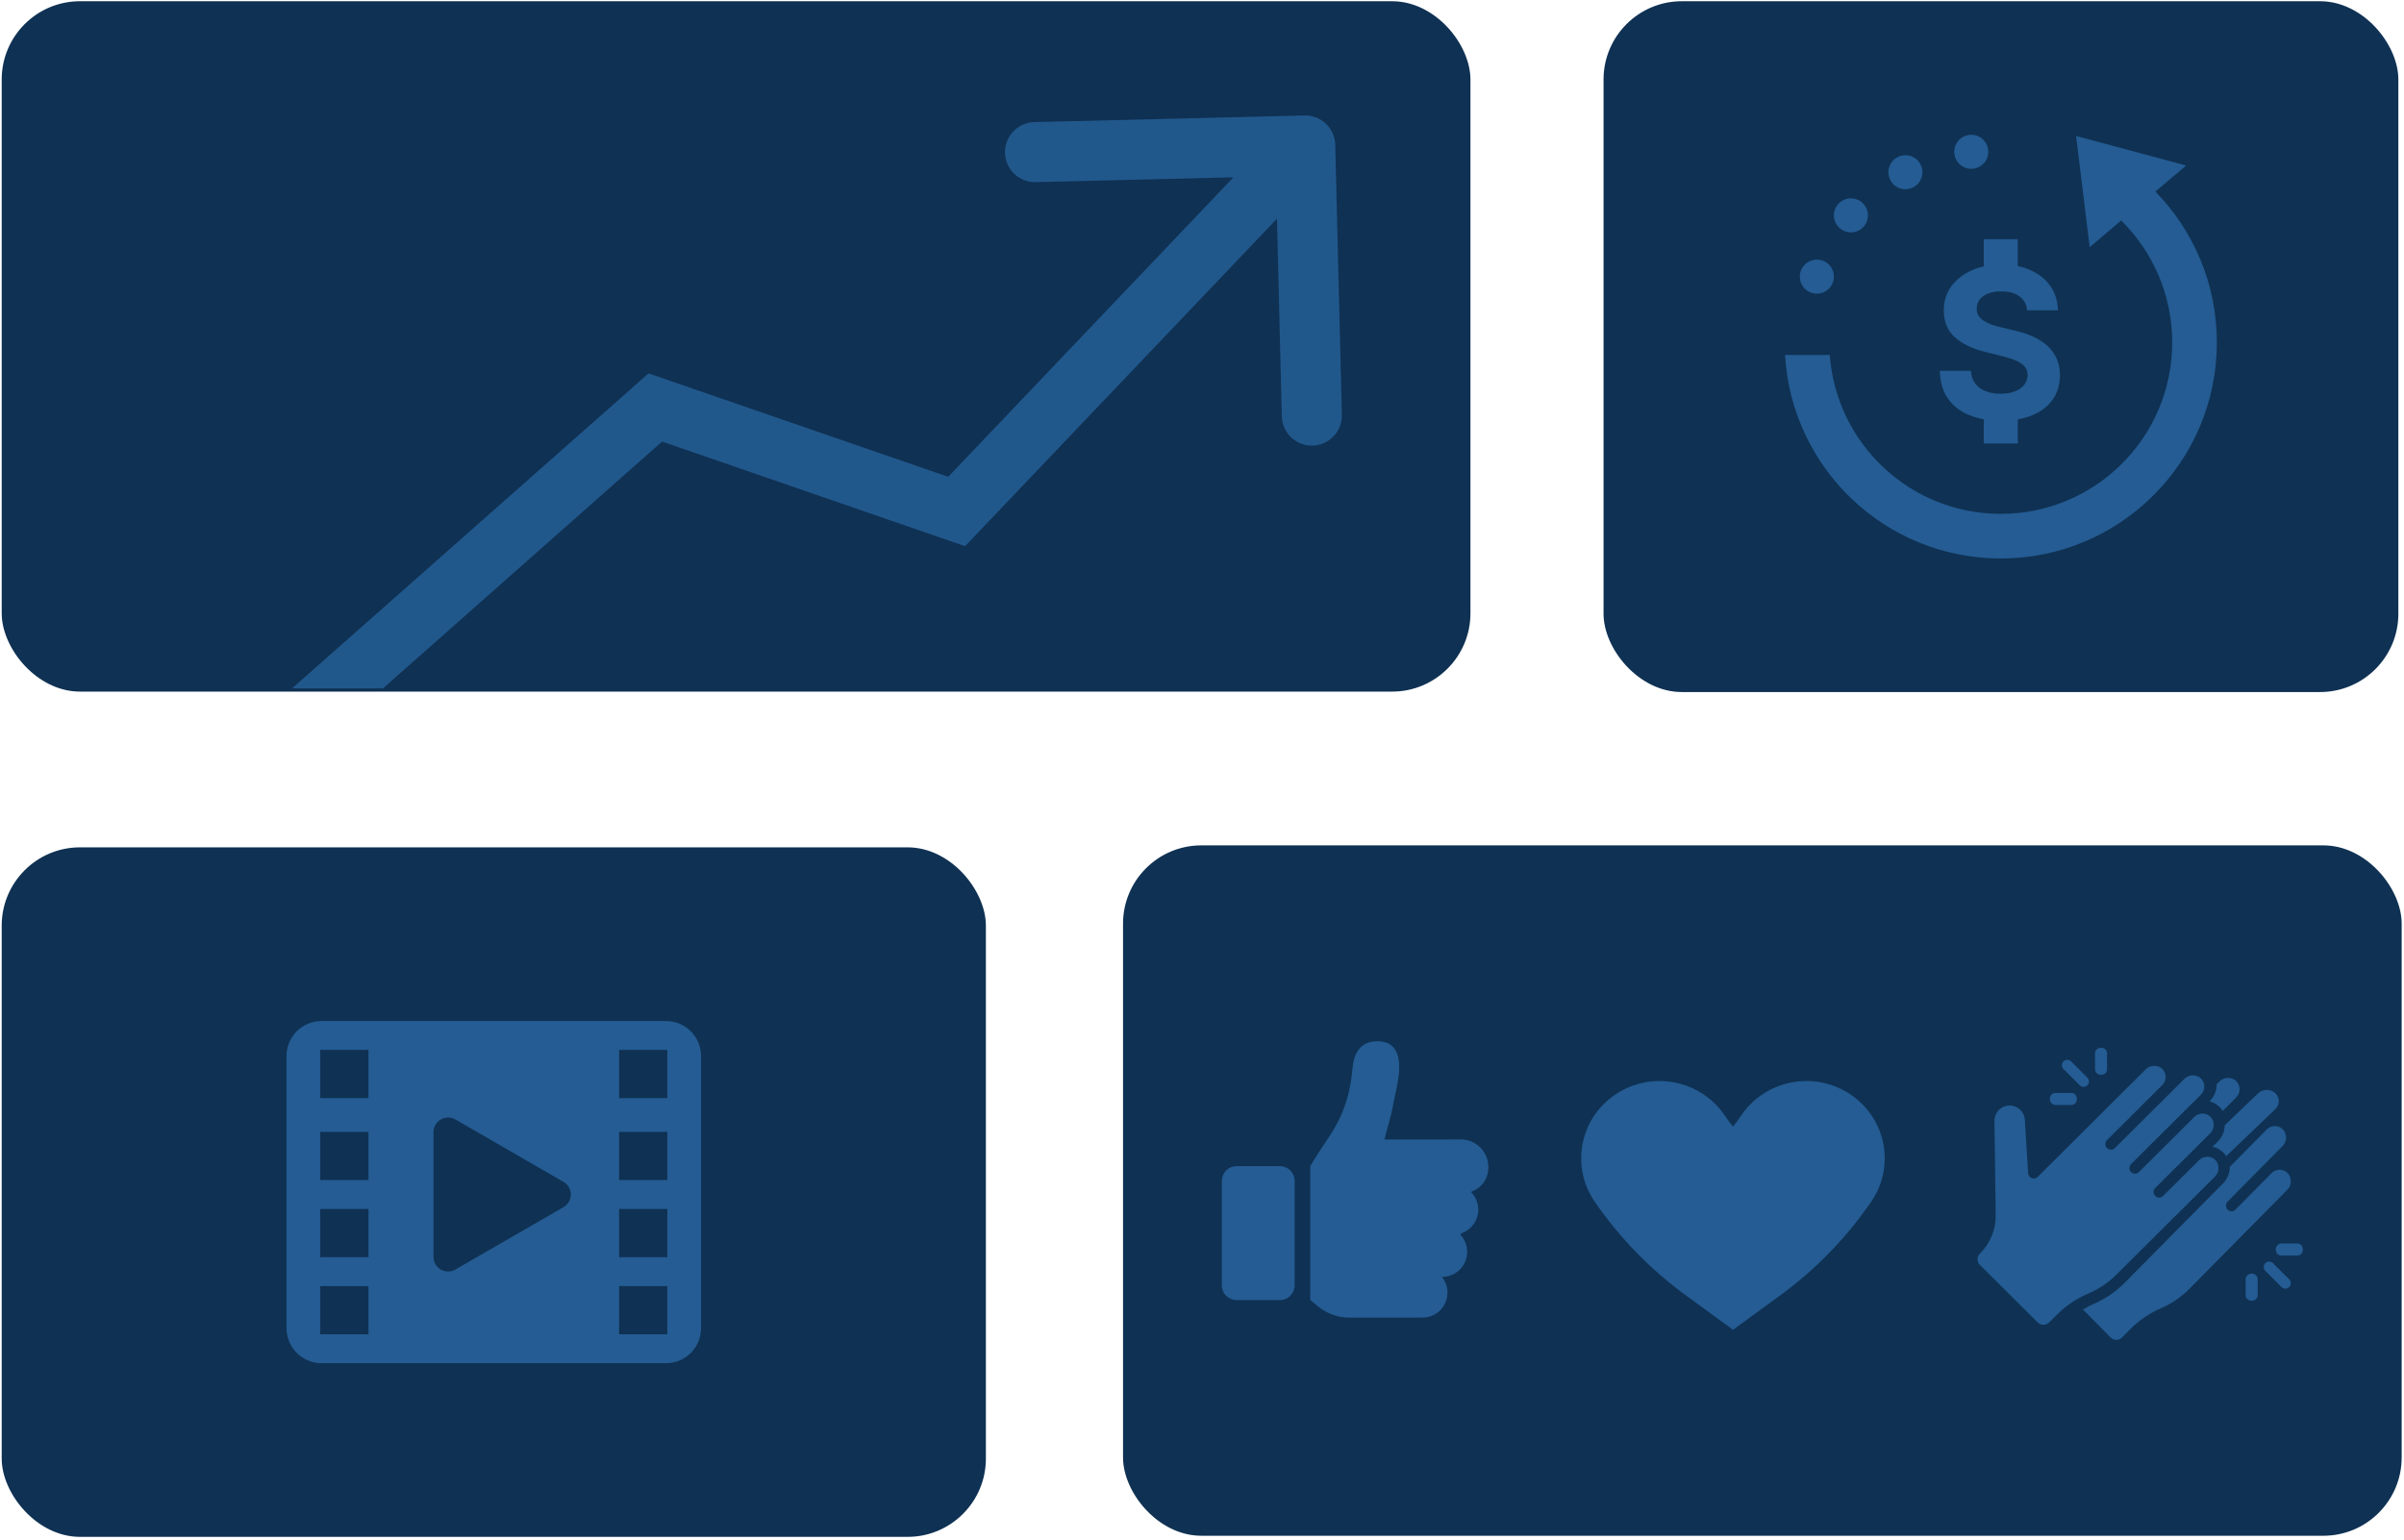
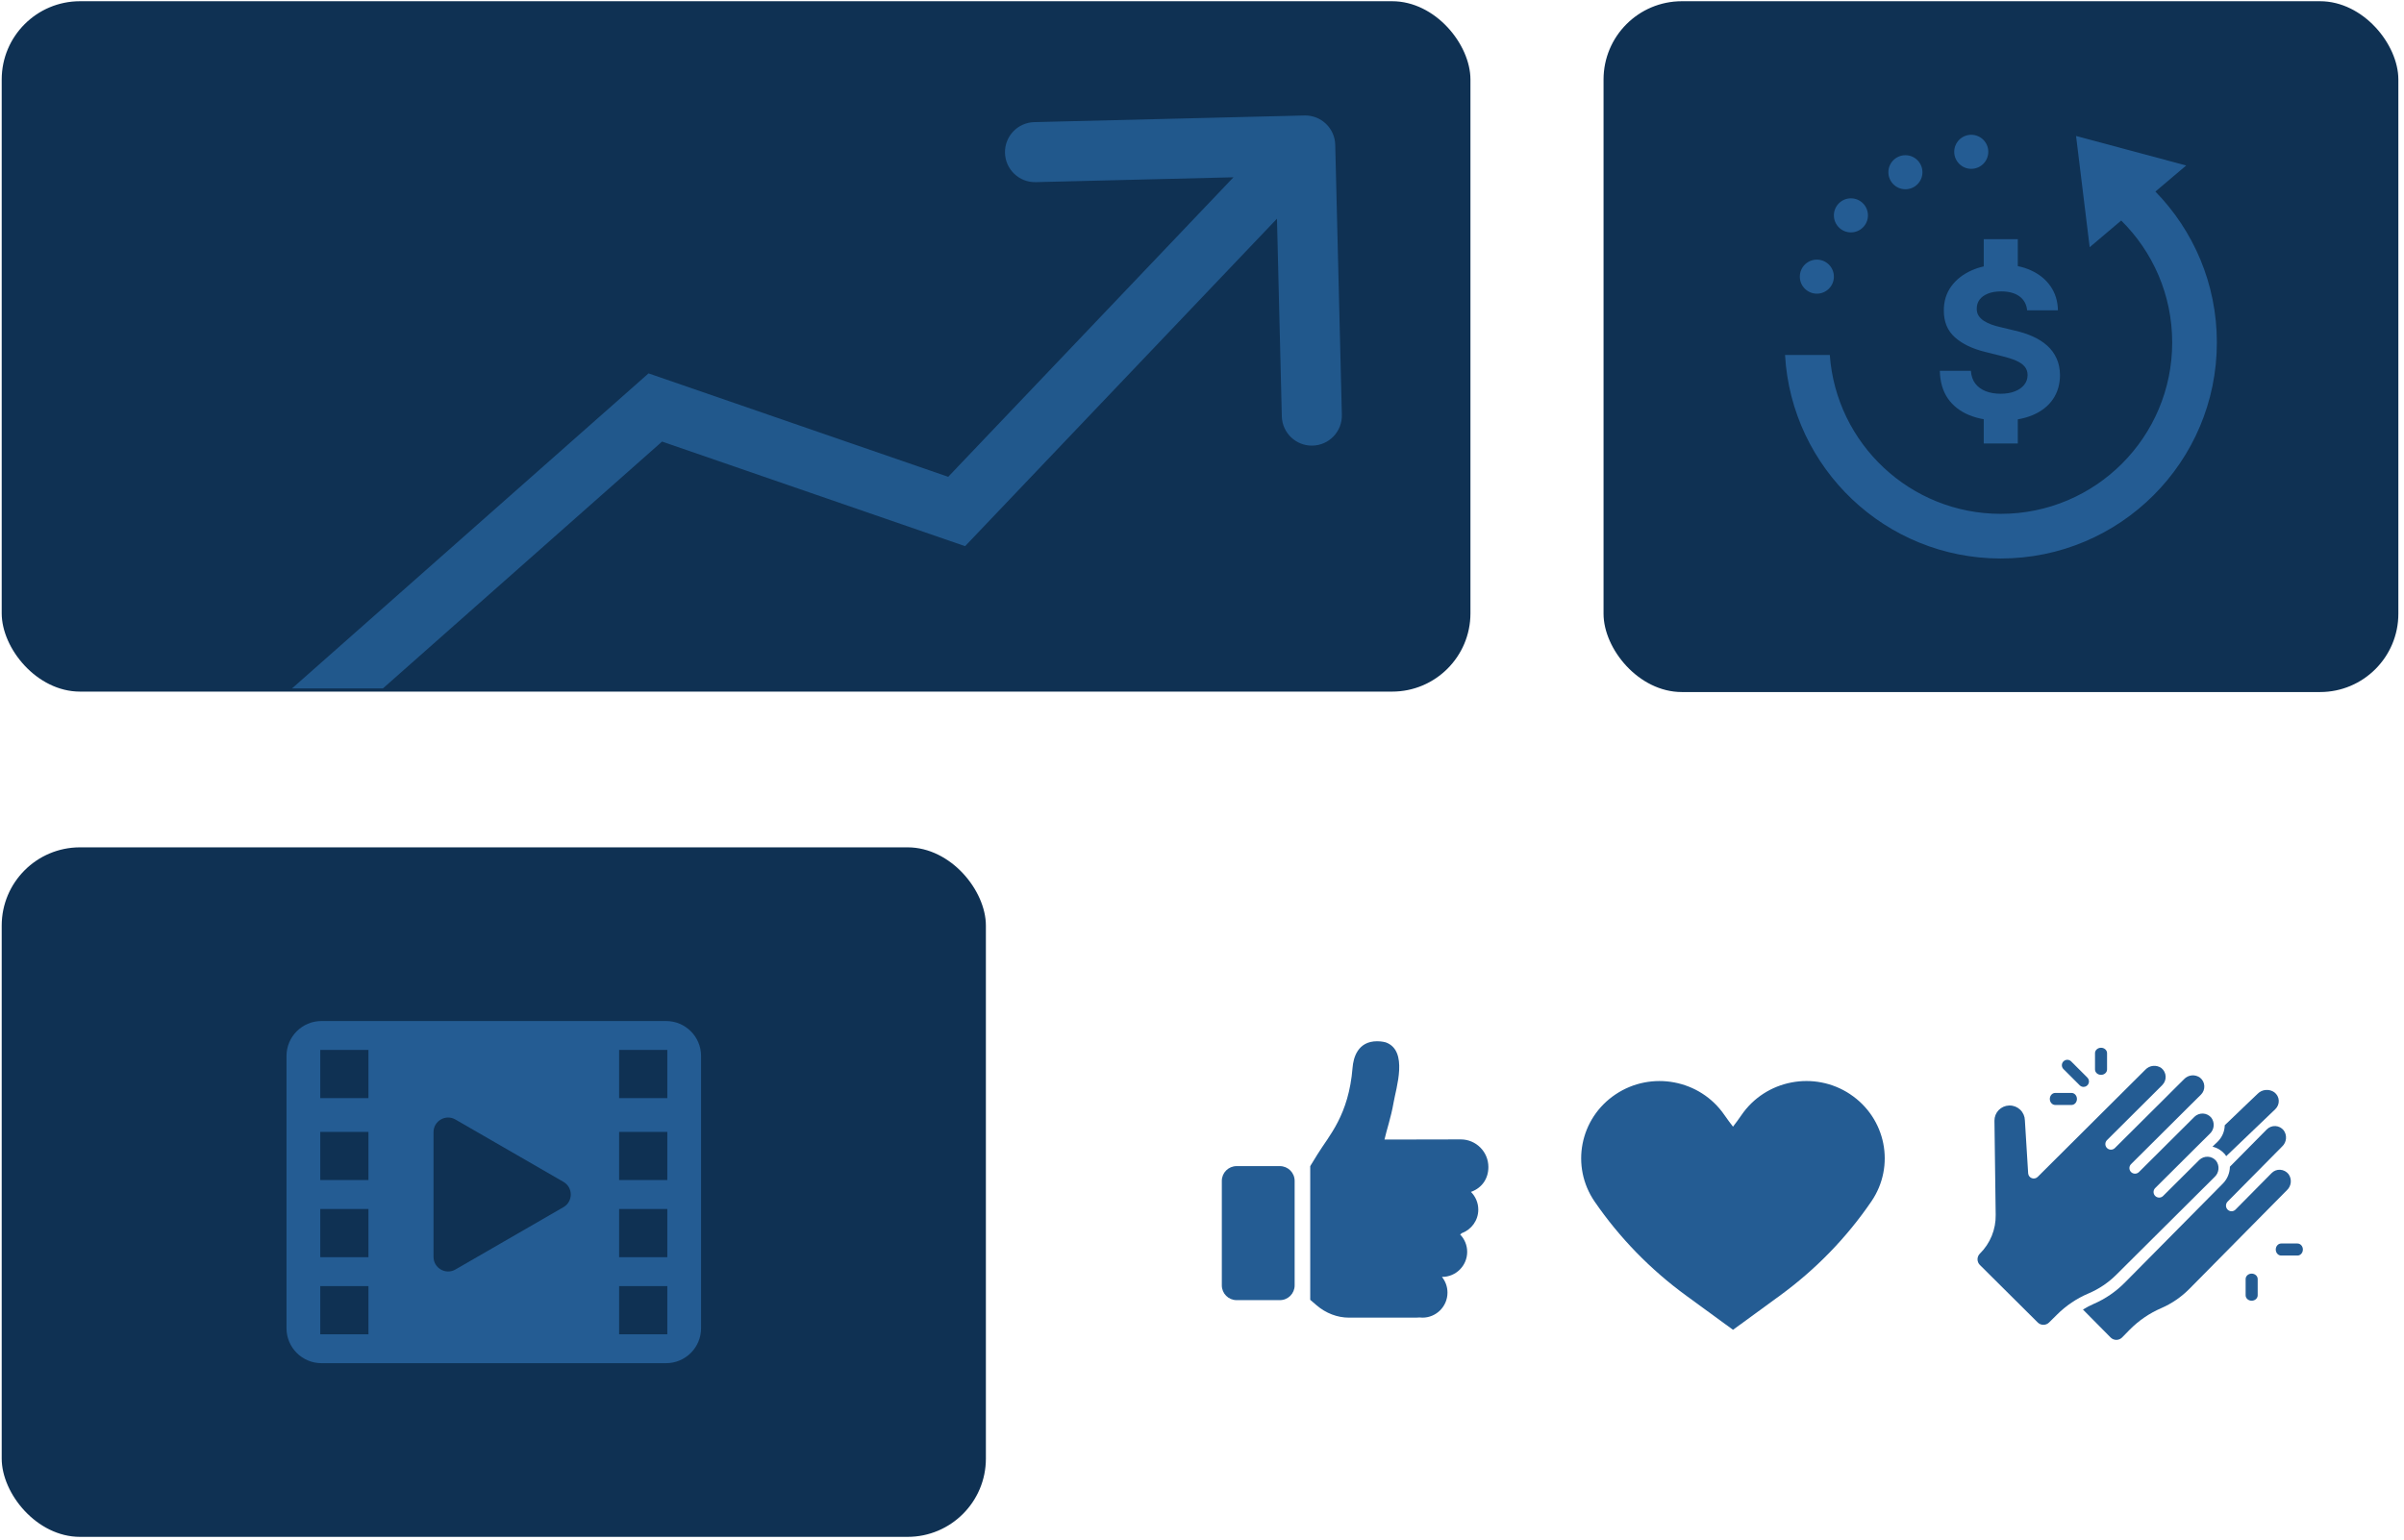
<svg xmlns="http://www.w3.org/2000/svg" width="596" height="382" viewBox="0 0 596 382" fill="none">
  <rect x="397.551" y="0.304" width="197.05" height="171.323" rx="19.417" fill="#0F3153" class="svg-elem-1" />
  <path d="M492.936 37.648C492.936 39.98 491.046 41.87 488.714 41.87C486.383 41.87 484.492 39.98 484.492 37.648C484.492 35.317 486.383 33.426 488.714 33.426C491.046 33.426 492.936 35.317 492.936 37.648Z" fill="#245C93" class="svg-elem-2" />
  <path d="M454.658 68.608C454.658 70.94 452.768 72.83 450.437 72.83C448.105 72.83 446.215 70.94 446.215 68.608C446.215 66.276 448.105 64.386 450.437 64.386C452.768 64.386 454.658 66.276 454.658 68.608Z" fill="#245C93" class="svg-elem-3" />
  <path d="M463.102 53.41C463.102 55.741 461.212 57.631 458.88 57.631C456.549 57.631 454.658 55.741 454.658 53.41C454.658 51.078 456.549 49.188 458.88 49.188C461.212 49.188 463.102 51.078 463.102 53.41Z" fill="#245C93" class="svg-elem-4" />
  <path d="M472.39 46.936C474.722 46.936 476.612 45.046 476.612 42.714C476.612 40.383 474.722 38.493 472.39 38.493C470.058 38.493 468.168 40.383 468.168 42.714C468.168 45.046 470.058 46.936 472.39 46.936Z" fill="#245C93" class="svg-elem-5" />
  <path fill-rule="evenodd" clip-rule="evenodd" d="M518.074 61.306L514.697 33.724L541.997 41.042L534.365 47.507C543.795 57.163 549.605 70.369 549.605 84.932C549.605 114.52 525.62 138.506 496.032 138.506C467.484 138.506 444.151 116.175 442.547 88.028H453.644C455.23 110.055 473.602 127.432 496.032 127.432C519.504 127.432 538.531 108.404 538.531 84.932C538.531 73.097 533.694 62.392 525.889 54.687L518.074 61.306Z" fill="#245C93" class="svg-elem-6" />
  <path d="M500.253 59.32H491.809V66.07C490.76 66.305 489.767 66.63 488.83 67.046C486.672 68.002 484.974 69.332 483.736 71.036C482.51 72.74 481.903 74.733 481.915 77.013C481.903 79.796 482.816 82.009 484.655 83.652C486.494 85.295 489.001 86.502 492.177 87.275L496.278 88.305C497.651 88.636 498.81 89.004 499.754 89.408C500.71 89.813 501.433 90.303 501.924 90.879C502.426 91.456 502.678 92.167 502.678 93.013C502.678 93.92 502.402 94.723 501.85 95.422C501.298 96.121 500.52 96.666 499.515 97.059C498.521 97.451 497.351 97.647 496.002 97.647C494.629 97.647 493.397 97.439 492.306 97.022C491.227 96.593 490.362 95.961 489.712 95.128C489.075 94.282 488.713 93.227 488.627 91.965H480.922C480.983 94.674 481.639 96.948 482.89 98.787C484.152 100.614 485.906 101.993 488.149 102.925C489.272 103.389 490.492 103.737 491.809 103.97V109.981H500.253V103.996C501.602 103.766 502.833 103.415 503.947 102.944C506.129 102.012 507.796 100.706 508.949 99.026C510.113 97.334 510.702 95.336 510.714 93.031C510.702 91.462 510.414 90.07 509.85 88.856C509.298 87.643 508.52 86.588 507.514 85.693C506.509 84.798 505.32 84.044 503.947 83.431C502.573 82.818 501.065 82.328 499.423 81.96L496.039 81.151C495.217 80.967 494.445 80.746 493.722 80.489C492.998 80.219 492.361 79.906 491.809 79.551C491.257 79.183 490.822 78.748 490.503 78.245C490.197 77.743 490.056 77.154 490.08 76.48C490.08 75.671 490.313 74.947 490.779 74.31C491.257 73.672 491.944 73.176 492.839 72.82C493.734 72.452 494.831 72.268 496.131 72.268C498.043 72.268 499.557 72.679 500.673 73.501C501.789 74.322 502.42 75.475 502.567 76.958H510.199C510.163 74.714 509.562 72.74 508.397 71.036C507.232 69.332 505.602 68.002 503.505 67.046C502.503 66.586 501.419 66.237 500.253 65.998V59.32Z" fill="#245C93" class="svg-elem-7" />
  <rect x="0.422" y="210.138" width="244" height="171" rx="19.417" fill="#0F3153" class="svg-elem-8" />
-   <path fill-rule="evenodd" clip-rule="evenodd" d="M79.701 253.213C74.913 253.213 71.031 257.094 71.031 261.883V329.394C71.031 334.182 74.913 338.064 79.701 338.064H165.139C169.927 338.064 173.809 334.182 173.809 329.394V261.883C173.809 257.094 169.927 253.213 165.139 253.213H79.701ZM91.349 260.383H79.398V272.334H91.349V260.383ZM153.492 260.383H165.443V272.334H153.492V260.383ZM91.349 280.7H79.398V292.65H91.349V280.7ZM153.492 280.7H165.443V292.65H153.492V280.7ZM91.349 299.821H79.398V311.772H91.349V299.821ZM153.492 299.821H165.443V311.772H153.492V299.821ZM91.349 318.943H79.398V330.893H91.349V318.943ZM153.492 318.943H165.443V330.893H153.492V318.943ZM139.697 299.37C142.109 297.977 142.109 294.495 139.697 293.102L112.908 277.635C110.496 276.242 107.48 277.984 107.48 280.769V311.702C107.48 314.488 110.496 316.229 112.908 314.836L139.697 299.37Z" fill="#245C93" class="svg-elem-9" />
+   <path fill-rule="evenodd" clip-rule="evenodd" d="M79.701 253.213C74.913 253.213 71.031 257.094 71.031 261.883V329.394C71.031 334.182 74.913 338.064 79.701 338.064H165.139C169.927 338.064 173.809 334.182 173.809 329.394V261.883C173.809 257.094 169.927 253.213 165.139 253.213H79.701ZM91.349 260.383H79.398V272.334H91.349V260.383ZM153.492 260.383H165.443V272.334H153.492V260.383ZM91.349 280.7H79.398V292.65H91.349V280.7ZM153.492 280.7H165.443V292.65H153.492V280.7M91.349 299.821H79.398V311.772H91.349V299.821ZM153.492 299.821H165.443V311.772H153.492V299.821ZM91.349 318.943H79.398V330.893H91.349V318.943ZM153.492 318.943H165.443V330.893H153.492V318.943ZM139.697 299.37C142.109 297.977 142.109 294.495 139.697 293.102L112.908 277.635C110.496 276.242 107.48 277.984 107.48 280.769V311.702C107.48 314.488 110.496 316.229 112.908 314.836L139.697 299.37Z" fill="#245C93" class="svg-elem-9" />
  <rect x="0.422" y="0.304" width="364.132" height="171.214" rx="19.417" fill="#0F3153" class="svg-elem-10" />
  <path opacity="0.9" fill-rule="evenodd" clip-rule="evenodd" d="M323.404 28.64C327.515 28.539 330.929 31.789 331.03 35.9L332.675 102.886C332.776 106.996 329.526 110.411 325.415 110.512C321.304 110.612 317.89 107.362 317.789 103.251L316.586 54.234L239.266 135.446L164.139 109.509L94.938 170.721H72.402L160.785 92.599L235.08 118.248L305.801 43.967L256.784 45.17C252.673 45.271 249.259 42.021 249.158 37.91C249.057 33.8 252.308 30.386 256.418 30.285L323.404 28.64Z" fill="#245C93" class="svg-elem-11" />
-   <rect x="278.422" y="209.65" width="317" height="171.214" rx="19.417" fill="#0F3153" class="svg-elem-12" />
  <path d="M369.001 289.413C369.001 285.639 365.931 282.569 362.157 282.569L343.242 282.607C343.722 280.409 344.888 277.006 345.48 273.524C346.111 269.805 349.224 260.552 343.551 258.502C343.542 258.5 342.622 258.227 341.428 258.227C336.584 258.227 335.527 262.337 335.328 264.787C334.367 276.631 329.484 281.626 326.644 286.249L324.832 289.195V322.354L326.386 323.689C328.697 325.678 331.553 326.773 334.428 326.773L351.202 326.765C351.446 326.765 351.688 326.752 351.926 326.726C352.164 326.755 352.405 326.773 352.65 326.773C356.08 326.773 358.86 323.992 358.86 320.562C358.86 319.096 358.349 317.751 357.5 316.688L357.499 316.686L357.53 316.669H357.532C360.962 316.669 363.743 313.889 363.743 310.458C363.743 308.784 363.077 307.268 362 306.151L362.427 305.807C364.8 304.934 366.496 302.659 366.496 299.984C366.496 298.266 365.798 296.71 364.671 295.586L364.825 295.534C367.475 294.529 369.001 292.24 369.001 289.413Z" fill="#245C93" class="svg-elem-13" />
  <path d="M317.307 289.195H306.576C304.554 289.195 302.914 290.834 302.914 292.857V318.768C302.914 320.79 304.553 322.43 306.576 322.43H317.307C319.329 322.43 320.969 320.791 320.969 318.768V292.857C320.968 290.834 319.329 289.195 317.307 289.195Z" fill="#245C93" class="svg-elem-14" />
  <path d="M458.693 271.36C449.793 265.449 437.725 267.779 431.731 276.557C431.063 277.531 430.368 278.485 429.644 279.412C428.909 278.474 428.196 277.502 427.509 276.509C421.49 267.75 409.411 265.46 400.536 271.396C391.654 277.332 389.331 289.244 395.35 298.004C401.531 306.995 409.179 314.851 418.098 321.356L429.651 329.789L441.205 321.356C450.16 314.826 457.807 306.948 463.952 297.95C469.946 289.173 467.583 277.271 458.682 271.361L458.693 271.36Z" fill="#245C93" class="svg-elem-15" />
  <path d="M508.004 327.974L509.946 326.052C512.188 323.808 514.843 322.017 517.766 320.777C520.372 319.674 522.739 318.076 524.734 316.072L549.074 291.854C549.606 291.351 549.936 290.673 550.003 289.945C550.07 289.217 549.869 288.49 549.437 287.9C549.188 287.593 548.877 287.343 548.523 287.165C548.17 286.987 547.784 286.886 547.388 286.867C546.993 286.85 546.597 286.913 546.227 287.052C545.856 287.191 545.518 287.405 545.232 287.678L545.224 287.689L536.26 296.613C535.998 296.865 535.648 297.004 535.284 297C534.92 296.996 534.572 296.85 534.316 296.593C534.059 296.336 533.913 295.989 533.911 295.626C533.908 295.263 534.048 294.914 534.301 294.653L543.25 285.745C543.25 285.745 543.258 285.731 543.264 285.724L547.878 281.148C548.41 280.647 548.741 279.97 548.808 279.243C548.875 278.517 548.673 277.791 548.242 277.202C547.99 276.892 547.676 276.639 547.32 276.459C546.964 276.279 546.573 276.176 546.174 276.157C545.781 276.141 545.388 276.205 545.02 276.345C544.652 276.485 544.316 276.699 544.034 276.972V276.981L530.291 290.663C530.162 290.792 530.009 290.894 529.84 290.963C529.672 291.032 529.491 291.068 529.309 291.068C529.127 291.068 528.946 291.032 528.778 290.962C528.61 290.892 528.457 290.79 528.328 290.661C528.199 290.533 528.097 290.38 528.028 290.212C527.958 290.044 527.923 289.864 527.923 289.682C527.923 289.5 527.959 289.32 528.029 289.153C528.099 288.985 528.201 288.832 528.33 288.704L542.065 275.036L542.073 275.024L542.09 275.007L545.676 271.453C545.955 271.172 546.171 270.836 546.312 270.467C546.452 270.097 546.514 269.703 546.492 269.308C546.472 268.914 546.368 268.528 546.187 268.176C546.006 267.825 545.752 267.516 545.442 267.27C544.853 266.834 544.124 266.63 543.393 266.696C542.663 266.762 541.982 267.093 541.481 267.627L538.068 271.023V271.031L524.308 284.726C524.046 284.978 523.696 285.117 523.332 285.114C522.968 285.11 522.62 284.964 522.364 284.707C522.107 284.45 521.961 284.103 521.959 283.74C521.956 283.377 522.096 283.027 522.349 282.767L536.084 269.087V269.079C536.364 268.798 536.581 268.462 536.722 268.092C536.864 267.722 536.926 267.327 536.905 266.931C536.883 266.536 536.78 266.15 536.6 265.797C536.419 265.445 536.167 265.133 535.859 264.884C535.263 264.459 534.533 264.264 533.804 264.335C533.074 264.405 532.395 264.736 531.892 265.267L505.18 291.87C504.99 292.056 504.751 292.184 504.491 292.239C504.231 292.294 503.961 292.273 503.713 292.179C503.464 292.084 503.248 291.921 503.09 291.708C502.932 291.495 502.839 291.241 502.821 290.976L502.009 277.829C501.985 276.848 501.577 275.915 500.872 275.23C500.168 274.545 499.222 274.162 498.239 274.163H498.082C497.108 274.197 496.185 274.607 495.51 275.308C494.835 276.009 494.46 276.945 494.465 277.918L494.77 301.289C494.802 303.073 494.471 304.844 493.796 306.497C493.122 308.149 492.119 309.648 490.847 310.902C490.475 311.274 490.266 311.778 490.266 312.303C490.266 312.828 490.475 313.332 490.847 313.704L505.198 327.974C505.57 328.344 506.075 328.552 506.601 328.552C507.127 328.552 507.632 328.344 508.004 327.974Z" fill="#245C93" class="svg-elem-16" />
  <path d="M551.582 286.233C551.705 286.391 551.819 286.556 551.923 286.727L560.352 278.655L564.083 275.083C564.377 274.801 564.606 274.464 564.756 274.092C564.905 273.72 564.972 273.322 564.951 272.924C564.93 272.529 564.822 272.142 564.633 271.791C564.445 271.439 564.18 271.129 563.857 270.883C563.243 270.447 562.483 270.242 561.721 270.308C560.96 270.374 560.25 270.706 559.727 271.241L556.166 274.637L556.15 274.652H556.157L551.561 279.056C551.535 280.602 550.889 282.079 549.757 283.18L548.523 284.359C549.724 284.658 550.794 285.314 551.582 286.233Z" fill="#245C93" class="svg-elem-17" />
-   <path d="M550.728 275.024C550.848 275.184 550.958 275.351 551.058 275.524L554.365 272.207C554.378 272.192 554.384 272.172 554.398 272.158L554.413 272.144C554.695 271.858 554.914 271.517 555.056 271.141C555.199 270.765 555.26 270.363 555.238 269.961C555.215 269.559 555.109 269.167 554.925 268.809C554.742 268.452 554.485 268.137 554.173 267.886C553.573 267.451 552.836 267.251 552.1 267.322C551.363 267.394 550.678 267.732 550.171 268.274L549.568 268.881C549.576 269.634 549.437 270.381 549.157 271.08C548.878 271.778 548.464 272.415 547.939 272.952L547.773 273.116C548.933 273.425 549.966 274.093 550.728 275.024Z" fill="#245C93" class="svg-elem-18" />
  <path d="M567.37 291.172C567.119 290.855 566.804 290.596 566.447 290.411C566.089 290.226 565.698 290.119 565.297 290.098C564.904 290.074 564.511 290.136 564.144 290.28C563.777 290.424 563.444 290.646 563.17 290.932L554.24 299.962C554.112 300.096 553.959 300.202 553.791 300.275C553.622 300.348 553.44 300.387 553.257 300.388C553.073 300.389 552.891 300.354 552.722 300.283C552.552 300.212 552.398 300.108 552.268 299.976C552.139 299.845 552.036 299.688 551.967 299.516C551.898 299.344 551.863 299.159 551.865 298.973C551.867 298.787 551.905 298.604 551.978 298.433C552.05 298.262 552.156 298.108 552.288 297.979L561.215 288.95L565.812 284.3C566.344 283.798 566.674 283.116 566.741 282.382C566.808 281.649 566.607 280.917 566.176 280.324C565.926 280.011 565.615 279.754 565.261 279.571C564.907 279.388 564.519 279.283 564.122 279.262C563.726 279.241 563.329 279.305 562.958 279.45C562.588 279.595 562.251 279.818 561.971 280.103L552.838 289.339C552.817 290.908 552.193 292.406 551.098 293.516L526.844 318.024C524.607 320.305 521.954 322.124 519.032 323.38C518.128 323.781 517.25 324.243 516.406 324.762L523.277 331.708C523.655 332.08 524.162 332.288 524.689 332.287C525.216 332.285 525.722 332.075 526.098 331.701L528.005 329.753C530.25 327.485 532.901 325.673 535.817 324.415C538.407 323.29 540.764 321.678 542.762 319.665L566.991 295.147C567.524 294.647 567.857 293.966 567.927 293.233C567.997 292.5 567.799 291.767 567.37 291.172Z" fill="#245C93" class="svg-elem-19" />
  <path d="M516.554 269.549C516.821 269.549 517.081 269.47 517.303 269.321C517.524 269.173 517.697 268.963 517.799 268.717C517.901 268.47 517.928 268.2 517.876 267.938C517.824 267.677 517.695 267.437 517.507 267.248L513.464 263.205C513.21 262.96 512.869 262.824 512.516 262.827C512.162 262.83 511.824 262.972 511.574 263.222C511.325 263.471 511.183 263.809 511.18 264.163C511.177 264.516 511.313 264.857 511.558 265.111L515.601 269.154C515.854 269.407 516.197 269.549 516.554 269.549Z" fill="#245C93" class="svg-elem-20" />
  <path d="M519.395 261.184V265.217C519.395 265.573 519.552 265.915 519.832 266.167C520.112 266.42 520.492 266.561 520.888 266.561C521.284 266.561 521.664 266.42 521.945 266.167C522.225 265.915 522.382 265.573 522.382 265.217V261.184C522.382 260.827 522.225 260.485 521.945 260.233C521.664 259.981 521.284 259.839 520.888 259.839C520.492 259.839 520.112 259.981 519.832 260.233C519.552 260.485 519.395 260.827 519.395 261.184Z" fill="#245C93" class="svg-elem-21" />
  <path d="M509.536 271.042C509.179 271.042 508.837 271.2 508.585 271.48C508.333 271.76 508.191 272.14 508.191 272.536C508.191 272.932 508.333 273.312 508.585 273.592C508.837 273.873 509.179 274.03 509.536 274.03H513.569C513.925 274.03 514.267 273.873 514.52 273.592C514.772 273.312 514.913 272.932 514.913 272.536C514.913 272.14 514.772 271.76 514.52 271.48C514.267 271.2 513.925 271.042 513.569 271.042H509.536Z" fill="#245C93" class="svg-elem-22" />
-   <path d="M566.593 319.59C566.86 319.59 567.12 319.51 567.342 319.362C567.563 319.214 567.736 319.004 567.838 318.758C567.94 318.511 567.967 318.24 567.915 317.979C567.863 317.718 567.734 317.478 567.546 317.289L563.503 313.246C563.249 313 562.908 312.865 562.555 312.868C562.201 312.871 561.863 313.013 561.613 313.262C561.364 313.512 561.222 313.85 561.219 314.204C561.216 314.557 561.352 314.897 561.597 315.152L565.64 319.195C565.893 319.447 566.236 319.59 566.593 319.59Z" fill="#245C93" class="svg-elem-23" />
  <path d="M559.726 321.233V317.2C559.726 316.843 559.568 316.501 559.288 316.249C559.008 315.997 558.628 315.855 558.232 315.855C557.836 315.855 557.456 315.997 557.176 316.249C556.896 316.501 556.738 316.843 556.738 317.2V321.233C556.738 321.59 556.896 321.931 557.176 322.184C557.456 322.436 557.836 322.577 558.232 322.577C558.628 322.577 559.008 322.436 559.288 322.184C559.568 321.931 559.726 321.59 559.726 321.233Z" fill="#245C93" class="svg-elem-24" />
  <path d="M569.585 308.386H565.551C565.195 308.386 564.853 308.544 564.601 308.824C564.349 309.104 564.207 309.484 564.207 309.88C564.207 310.276 564.349 310.656 564.601 310.936C564.853 311.216 565.195 311.374 565.551 311.374H569.585C569.941 311.374 570.283 311.216 570.535 310.936C570.787 310.656 570.929 310.276 570.929 309.88C570.929 309.484 570.787 309.104 570.535 308.824C570.283 308.544 569.941 308.386 569.585 308.386Z" fill="#245C93" class="svg-elem-25" />
  <style>
@-webkit-keyframes animate-svg-fill-1 {
  0% {
    fill: transparent;
  }

  100% {
    fill: rgb(15, 49, 83);
  }
}

@keyframes animate-svg-fill-1 {
  0% {
    fill: transparent;
  }

  100% {
    fill: rgb(15, 49, 83);
  }
}

.svg-elem-1 {
  -webkit-animation: animate-svg-fill-1 0.7s cubic-bezier(0.47, 0, 0.745, 0.715) 0.1s both;
          animation: animate-svg-fill-1 0.7s cubic-bezier(0.47, 0, 0.745, 0.715) 0.1s both;
}

@-webkit-keyframes animate-svg-fill-2 {
  0% {
    fill: transparent;
  }

  100% {
    fill: rgb(36, 92, 147);
  }
}

@keyframes animate-svg-fill-2 {
  0% {
    fill: transparent;
  }

  100% {
    fill: rgb(36, 92, 147);
  }
}

.svg-elem-2 {
  -webkit-animation: animate-svg-fill-2 0.7s cubic-bezier(0.47, 0, 0.745, 0.715) 0.2s both;
          animation: animate-svg-fill-2 0.7s cubic-bezier(0.47, 0, 0.745, 0.715) 0.2s both;
}

@-webkit-keyframes animate-svg-fill-3 {
  0% {
    fill: transparent;
  }

  100% {
    fill: rgb(36, 92, 147);
  }
}

@keyframes animate-svg-fill-3 {
  0% {
    fill: transparent;
  }

  100% {
    fill: rgb(36, 92, 147);
  }
}

.svg-elem-3 {
  -webkit-animation: animate-svg-fill-3 0.7s cubic-bezier(0.47, 0, 0.745, 0.715) 0.3s both;
          animation: animate-svg-fill-3 0.7s cubic-bezier(0.47, 0, 0.745, 0.715) 0.3s both;
}

@-webkit-keyframes animate-svg-fill-4 {
  0% {
    fill: transparent;
  }

  100% {
    fill: rgb(36, 92, 147);
  }
}

@keyframes animate-svg-fill-4 {
  0% {
    fill: transparent;
  }

  100% {
    fill: rgb(36, 92, 147);
  }
}

.svg-elem-4 {
  -webkit-animation: animate-svg-fill-4 0.7s cubic-bezier(0.47, 0, 0.745, 0.715) 0.4s both;
          animation: animate-svg-fill-4 0.7s cubic-bezier(0.47, 0, 0.745, 0.715) 0.4s both;
}

@-webkit-keyframes animate-svg-fill-5 {
  0% {
    fill: transparent;
  }

  100% {
    fill: rgb(36, 92, 147);
  }
}

@keyframes animate-svg-fill-5 {
  0% {
    fill: transparent;
  }

  100% {
    fill: rgb(36, 92, 147);
  }
}

.svg-elem-5 {
  -webkit-animation: animate-svg-fill-5 0.7s cubic-bezier(0.47, 0, 0.745, 0.715) 0.5s both;
          animation: animate-svg-fill-5 0.7s cubic-bezier(0.47, 0, 0.745, 0.715) 0.5s both;
}

@-webkit-keyframes animate-svg-fill-6 {
  0% {
    fill: transparent;
  }

  100% {
    fill: rgb(36, 92, 147);
  }
}

@keyframes animate-svg-fill-6 {
  0% {
    fill: transparent;
  }

  100% {
    fill: rgb(36, 92, 147);
  }
}

.svg-elem-6 {
  -webkit-animation: animate-svg-fill-6 0.7s cubic-bezier(0.47, 0, 0.745, 0.715) 0.6s both;
          animation: animate-svg-fill-6 0.7s cubic-bezier(0.47, 0, 0.745, 0.715) 0.6s both;
}

@-webkit-keyframes animate-svg-fill-7 {
  0% {
    fill: transparent;
  }

  100% {
    fill: rgb(36, 92, 147);
  }
}

@keyframes animate-svg-fill-7 {
  0% {
    fill: transparent;
  }

  100% {
    fill: rgb(36, 92, 147);
  }
}

.svg-elem-7 {
  -webkit-animation: animate-svg-fill-7 0.7s cubic-bezier(0.47, 0, 0.745, 0.715) 0.7s both;
          animation: animate-svg-fill-7 0.7s cubic-bezier(0.47, 0, 0.745, 0.715) 0.7s both;
}

@-webkit-keyframes animate-svg-fill-8 {
  0% {
    fill: transparent;
  }

  100% {
    fill: rgb(15, 49, 83);
  }
}

@keyframes animate-svg-fill-8 {
  0% {
    fill: transparent;
  }

  100% {
    fill: rgb(15, 49, 83);
  }
}

.svg-elem-8 {
  -webkit-animation: animate-svg-fill-8 0.7s cubic-bezier(0.47, 0, 0.745, 0.715) 0.8s both;
          animation: animate-svg-fill-8 0.7s cubic-bezier(0.47, 0, 0.745, 0.715) 0.8s both;
}

@-webkit-keyframes animate-svg-fill-9 {
  0% {
    fill: transparent;
  }

  100% {
    fill: rgb(36, 92, 147);
  }
}

@keyframes animate-svg-fill-9 {
  0% {
    fill: transparent;
  }

  100% {
    fill: rgb(36, 92, 147);
  }
}

.svg-elem-9 {
  -webkit-animation: animate-svg-fill-9 0.7s cubic-bezier(0.47, 0, 0.745, 0.715) 0.9s both;
          animation: animate-svg-fill-9 0.7s cubic-bezier(0.47, 0, 0.745, 0.715) 0.9s both;
}

@-webkit-keyframes animate-svg-fill-10 {
  0% {
    fill: transparent;
  }

  100% {
    fill: rgb(15, 49, 83);
  }
}

@keyframes animate-svg-fill-10 {
  0% {
    fill: transparent;
  }

  100% {
    fill: rgb(15, 49, 83);
  }
}

.svg-elem-10 {
  -webkit-animation: animate-svg-fill-10 0.7s cubic-bezier(0.47, 0, 0.745, 0.715) 1s both;
          animation: animate-svg-fill-10 0.7s cubic-bezier(0.47, 0, 0.745, 0.715) 1s both;
}

@-webkit-keyframes animate-svg-fill-11 {
  0% {
    fill: transparent;
  }

  100% {
    fill: rgb(36, 92, 147);
  }
}

@keyframes animate-svg-fill-11 {
  0% {
    fill: transparent;
  }

  100% {
    fill: rgb(36, 92, 147);
  }
}

.svg-elem-11 {
  -webkit-animation: animate-svg-fill-11 0.7s cubic-bezier(0.47, 0, 0.745, 0.715) 1.1s both;
          animation: animate-svg-fill-11 0.7s cubic-bezier(0.47, 0, 0.745, 0.715) 1.1s both;
}

@-webkit-keyframes animate-svg-fill-12 {
  0% {
    fill: transparent;
  }

  100% {
    fill: rgb(15, 49, 83);
  }
}

@keyframes animate-svg-fill-12 {
  0% {
    fill: transparent;
  }

  100% {
    fill: rgb(15, 49, 83);
  }
}

.svg-elem-12 {
  -webkit-animation: animate-svg-fill-12 0.7s cubic-bezier(0.47, 0, 0.745, 0.715) 1.2s both;
          animation: animate-svg-fill-12 0.7s cubic-bezier(0.47, 0, 0.745, 0.715) 1.2s both;
}

@-webkit-keyframes animate-svg-fill-13 {
  0% {
    fill: transparent;
  }

  100% {
    fill: rgb(36, 92, 147);
  }
}

@keyframes animate-svg-fill-13 {
  0% {
    fill: transparent;
  }

  100% {
    fill: rgb(36, 92, 147);
  }
}

.svg-elem-13 {
  -webkit-animation: animate-svg-fill-13 0.7s cubic-bezier(0.47, 0, 0.745, 0.715) 1.3s both;
          animation: animate-svg-fill-13 0.7s cubic-bezier(0.47, 0, 0.745, 0.715) 1.3s both;
}

@-webkit-keyframes animate-svg-fill-14 {
  0% {
    fill: transparent;
  }

  100% {
    fill: rgb(36, 92, 147);
  }
}

@keyframes animate-svg-fill-14 {
  0% {
    fill: transparent;
  }

  100% {
    fill: rgb(36, 92, 147);
  }
}

.svg-elem-14 {
  -webkit-animation: animate-svg-fill-14 0.7s cubic-bezier(0.47, 0, 0.745, 0.715) 1.4s both;
          animation: animate-svg-fill-14 0.7s cubic-bezier(0.47, 0, 0.745, 0.715) 1.4s both;
}

@-webkit-keyframes animate-svg-fill-15 {
  0% {
    fill: transparent;
  }

  100% {
    fill: rgb(36, 92, 147);
  }
}

@keyframes animate-svg-fill-15 {
  0% {
    fill: transparent;
  }

  100% {
    fill: rgb(36, 92, 147);
  }
}

.svg-elem-15 {
  -webkit-animation: animate-svg-fill-15 0.7s cubic-bezier(0.47, 0, 0.745, 0.715) 1.5s both;
          animation: animate-svg-fill-15 0.7s cubic-bezier(0.47, 0, 0.745, 0.715) 1.5s both;
}

@-webkit-keyframes animate-svg-fill-16 {
  0% {
    fill: transparent;
  }

  100% {
    fill: rgb(36, 92, 147);
  }
}

@keyframes animate-svg-fill-16 {
  0% {
    fill: transparent;
  }

  100% {
    fill: rgb(36, 92, 147);
  }
}

.svg-elem-16 {
  -webkit-animation: animate-svg-fill-16 0.7s cubic-bezier(0.47, 0, 0.745, 0.715) 1.6s both;
          animation: animate-svg-fill-16 0.7s cubic-bezier(0.47, 0, 0.745, 0.715) 1.6s both;
}

@-webkit-keyframes animate-svg-fill-17 {
  0% {
    fill: transparent;
  }

  100% {
    fill: rgb(36, 92, 147);
  }
}

@keyframes animate-svg-fill-17 {
  0% {
    fill: transparent;
  }

  100% {
    fill: rgb(36, 92, 147);
  }
}

.svg-elem-17 {
  -webkit-animation: animate-svg-fill-17 0.7s cubic-bezier(0.47, 0, 0.745, 0.715) 1.7s both;
          animation: animate-svg-fill-17 0.7s cubic-bezier(0.47, 0, 0.745, 0.715) 1.7s both;
}

@-webkit-keyframes animate-svg-fill-18 {
  0% {
    fill: transparent;
  }

  100% {
    fill: rgb(36, 92, 147);
  }
}

@keyframes animate-svg-fill-18 {
  0% {
    fill: transparent;
  }

  100% {
    fill: rgb(36, 92, 147);
  }
}

.svg-elem-18 {
  -webkit-animation: animate-svg-fill-18 0.7s cubic-bezier(0.47, 0, 0.745, 0.715) 1.8s both;
          animation: animate-svg-fill-18 0.7s cubic-bezier(0.47, 0, 0.745, 0.715) 1.8s both;
}

@-webkit-keyframes animate-svg-fill-19 {
  0% {
    fill: transparent;
  }

  100% {
    fill: rgb(36, 92, 147);
  }
}

@keyframes animate-svg-fill-19 {
  0% {
    fill: transparent;
  }

  100% {
    fill: rgb(36, 92, 147);
  }
}

.svg-elem-19 {
  -webkit-animation: animate-svg-fill-19 0.7s cubic-bezier(0.47, 0, 0.745, 0.715) 1.9s both;
          animation: animate-svg-fill-19 0.7s cubic-bezier(0.47, 0, 0.745, 0.715) 1.9s both;
}

@-webkit-keyframes animate-svg-fill-20 {
  0% {
    fill: transparent;
  }

  100% {
    fill: rgb(36, 92, 147);
  }
}

@keyframes animate-svg-fill-20 {
  0% {
    fill: transparent;
  }

  100% {
    fill: rgb(36, 92, 147);
  }
}

.svg-elem-20 {
  -webkit-animation: animate-svg-fill-20 0.7s cubic-bezier(0.47, 0, 0.745, 0.715) 2s both;
          animation: animate-svg-fill-20 0.7s cubic-bezier(0.47, 0, 0.745, 0.715) 2s both;
}

@-webkit-keyframes animate-svg-fill-21 {
  0% {
    fill: transparent;
  }

  100% {
    fill: rgb(36, 92, 147);
  }
}

@keyframes animate-svg-fill-21 {
  0% {
    fill: transparent;
  }

  100% {
    fill: rgb(36, 92, 147);
  }
}

.svg-elem-21 {
  -webkit-animation: animate-svg-fill-21 0.7s cubic-bezier(0.47, 0, 0.745, 0.715) 2.1s both;
          animation: animate-svg-fill-21 0.7s cubic-bezier(0.47, 0, 0.745, 0.715) 2.1s both;
}

@-webkit-keyframes animate-svg-fill-22 {
  0% {
    fill: transparent;
  }

  100% {
    fill: rgb(36, 92, 147);
  }
}

@keyframes animate-svg-fill-22 {
  0% {
    fill: transparent;
  }

  100% {
    fill: rgb(36, 92, 147);
  }
}

.svg-elem-22 {
  -webkit-animation: animate-svg-fill-22 0.7s cubic-bezier(0.47, 0, 0.745, 0.715) 2.2s both;
          animation: animate-svg-fill-22 0.7s cubic-bezier(0.47, 0, 0.745, 0.715) 2.2s both;
}

@-webkit-keyframes animate-svg-fill-23 {
  0% {
    fill: transparent;
  }

  100% {
    fill: rgb(36, 92, 147);
  }
}

@keyframes animate-svg-fill-23 {
  0% {
    fill: transparent;
  }

  100% {
    fill: rgb(36, 92, 147);
  }
}

.svg-elem-23 {
  -webkit-animation: animate-svg-fill-23 0.7s cubic-bezier(0.47, 0, 0.745, 0.715) 2.3s both;
          animation: animate-svg-fill-23 0.7s cubic-bezier(0.47, 0, 0.745, 0.715) 2.3s both;
}

@-webkit-keyframes animate-svg-fill-24 {
  0% {
    fill: transparent;
  }

  100% {
    fill: rgb(36, 92, 147);
  }
}

@keyframes animate-svg-fill-24 {
  0% {
    fill: transparent;
  }

  100% {
    fill: rgb(36, 92, 147);
  }
}

.svg-elem-24 {
  -webkit-animation: animate-svg-fill-24 0.7s cubic-bezier(0.47, 0, 0.745, 0.715) 2.4s both;
          animation: animate-svg-fill-24 0.7s cubic-bezier(0.47, 0, 0.745, 0.715) 2.4s both;
}

@-webkit-keyframes animate-svg-fill-25 {
  0% {
    fill: transparent;
  }

  100% {
    fill: rgb(36, 92, 147);
  }
}

@keyframes animate-svg-fill-25 {
  0% {
    fill: transparent;
  }

  100% {
    fill: rgb(36, 92, 147);
  }
}

.svg-elem-25 {
  -webkit-animation: animate-svg-fill-25 0.7s cubic-bezier(0.47, 0, 0.745, 0.715) 2.5s both;
          animation: animate-svg-fill-25 0.7s cubic-bezier(0.47, 0, 0.745, 0.715) 2.5s both;
}
</style>
</svg>